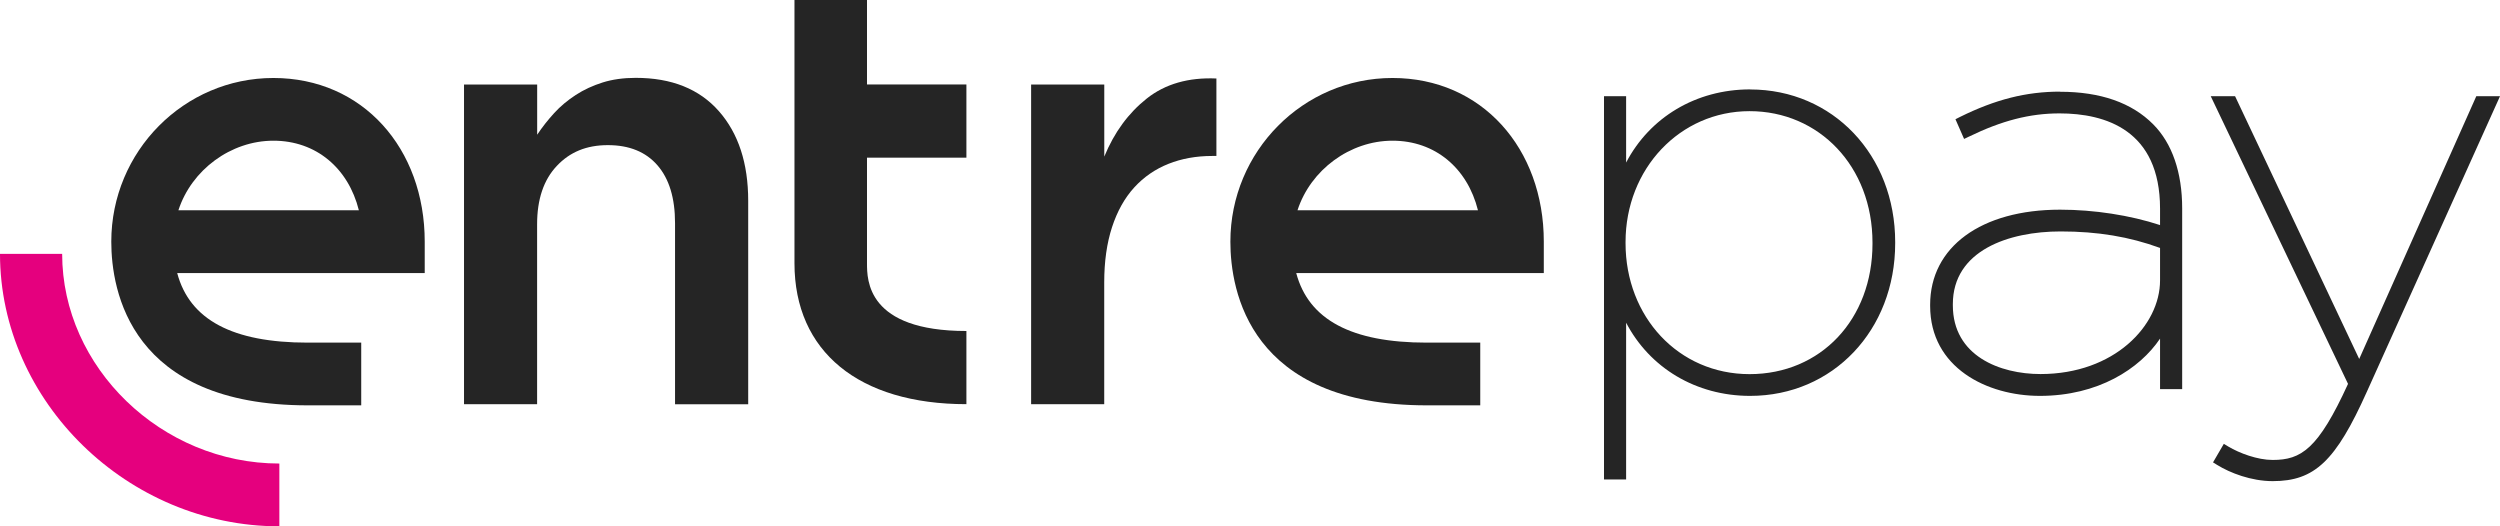
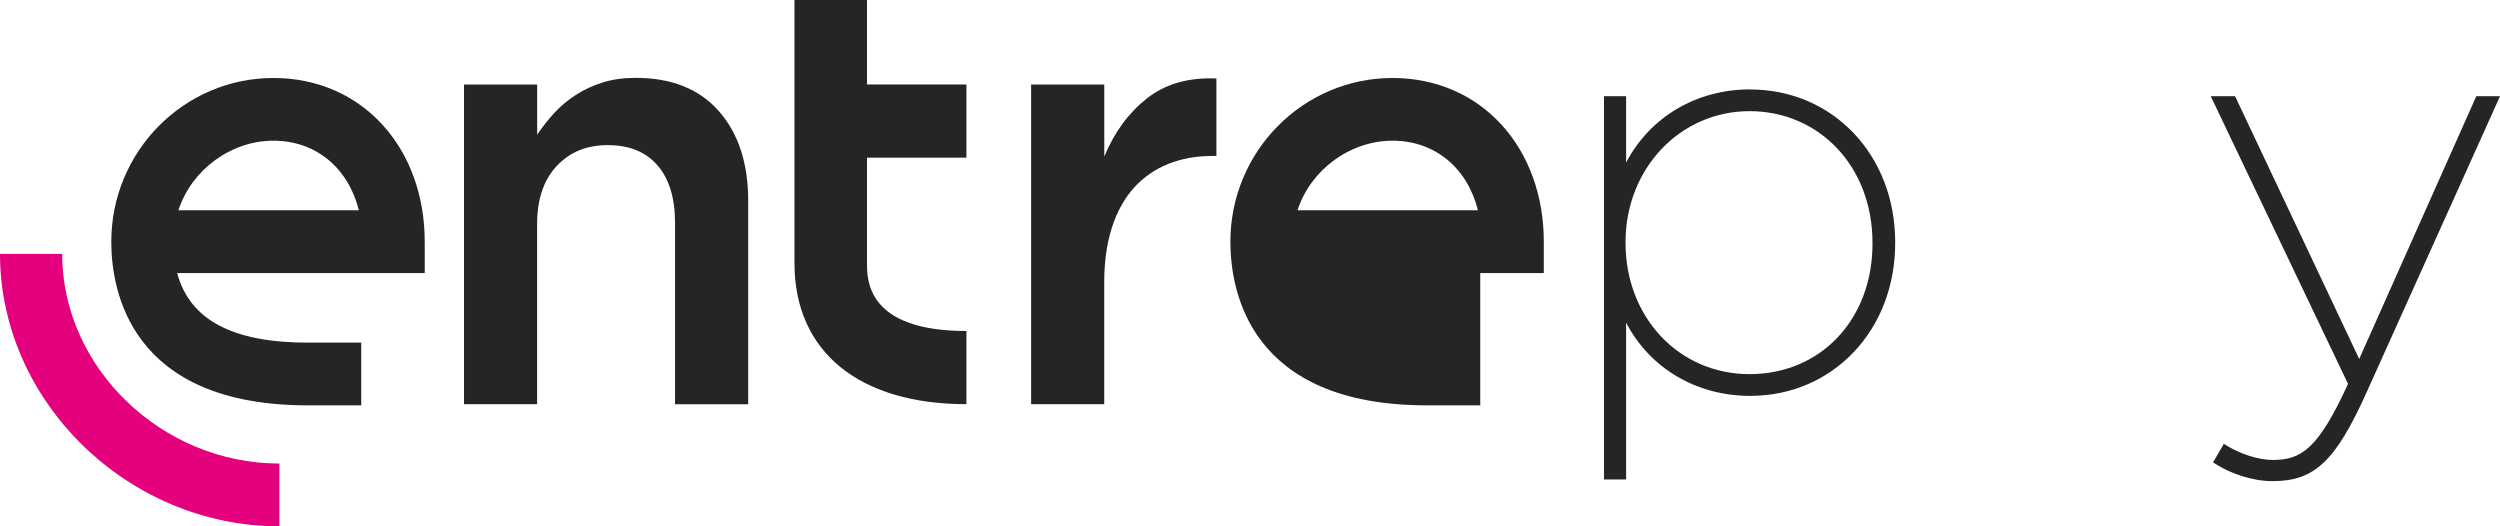
<svg xmlns="http://www.w3.org/2000/svg" width="190" height="40" viewBox="0 0 190 40" fill="none">
  <path d="M123.542 18.395C123.542 12.819 127.682 8.448 132.967 8.448C138.252 8.448 142.309 12.648 142.309 18.439V18.526C142.309 24.268 138.382 28.434 132.967 28.434C127.551 28.434 123.542 24.063 123.542 18.487V18.399V18.395ZM133.01 6.794C128.894 6.794 125.378 8.921 123.585 12.355V7.312H121.904V36.439H123.585V24.526C125.378 27.96 128.894 30.087 133.01 30.087C139.295 30.087 144.034 25.097 144.034 18.487V18.399C144.034 11.785 139.295 6.799 133.01 6.799" fill="#252525" />
-   <path d="M155.078 28.428C152.005 28.428 148.416 27.057 148.416 23.204V23.116C148.416 19.043 152.648 17.589 156.609 17.589C159.421 17.589 161.831 17.989 164.164 18.843V21.311C164.164 24.735 160.691 28.428 155.078 28.428ZM156.566 6.964C153.991 6.964 151.643 7.559 148.952 8.891L148.614 9.062L149.271 10.559L149.638 10.384C152.15 9.164 154.271 8.618 156.522 8.618C160.01 8.618 164.164 9.877 164.164 15.862V17.106C161.894 16.36 159.16 15.935 156.566 15.935C150.566 15.935 146.691 18.769 146.691 23.16V23.247C146.691 27.945 151.015 30.087 155.034 30.087C159.449 30.087 162.618 28.033 164.164 25.735V29.574H165.845V15.828C165.845 13.111 165.087 10.901 163.647 9.452C162.019 7.808 159.638 6.974 156.566 6.974" fill="#252525" />
  <path d="M188.199 7.312L179.3 27.282L169.866 7.312H168.016L178.45 29.175C176.175 34.146 174.89 34.956 172.721 34.956C171.571 34.956 170.199 34.444 169.349 33.936L169.011 33.731L168.19 35.141L168.523 35.346C169.479 35.936 171.083 36.566 172.726 36.566C175.914 36.566 177.518 35.039 179.885 29.765L190.001 7.312H188.199Z" fill="#252525" />
  <path d="M40.825 30.718H35.265V6.425H40.825V10.239C41.216 9.654 41.651 9.103 42.12 8.591C42.588 8.078 43.134 7.625 43.752 7.22C44.376 6.815 45.057 6.503 45.796 6.269C46.54 6.035 47.38 5.917 48.317 5.917C51.042 5.917 53.148 6.761 54.636 8.449C56.119 10.137 56.863 12.405 56.863 15.259V30.723H51.303V16.952C51.303 15.054 50.858 13.591 49.969 12.566C49.081 11.542 47.825 11.03 46.197 11.03C44.569 11.03 43.303 11.557 42.313 12.615C41.318 13.669 40.82 15.147 40.82 17.044V30.727L40.825 30.718Z" fill="#252525" />
  <path d="M83.925 30.717H78.365V6.424H83.925V11.902C84.684 10.058 85.761 8.59 87.162 7.482C88.558 6.38 90.321 5.873 92.447 5.965V11.853H92.128C90.911 11.853 89.805 12.053 88.8 12.453C87.8 12.853 86.93 13.448 86.201 14.248C85.471 15.048 84.911 16.053 84.515 17.263C84.119 18.478 83.921 19.878 83.921 21.473V30.722L83.925 30.717Z" fill="#252525" />
-   <path d="M98.61 15.981H112.325C111.523 12.776 109.074 10.693 105.832 10.693C102.591 10.693 99.605 12.913 98.61 15.981ZM112.503 30.806H108.436C94.963 30.806 93.509 22.103 93.509 18.366C93.509 11.508 99.035 5.927 105.827 5.927C112.619 5.927 117.329 11.278 117.329 18.366V20.752H98.513C99.456 24.303 102.721 26.04 108.431 26.04H112.499V30.81L112.503 30.806Z" fill="#252525" />
+   <path d="M98.61 15.981H112.325C111.523 12.776 109.074 10.693 105.832 10.693C102.591 10.693 99.605 12.913 98.61 15.981ZM112.503 30.806H108.436C94.963 30.806 93.509 22.103 93.509 18.366C93.509 11.508 99.035 5.927 105.827 5.927C112.619 5.927 117.329 11.278 117.329 18.366V20.752H98.513H112.499V30.81L112.503 30.806Z" fill="#252525" />
  <path d="M13.559 15.981H27.274C26.472 12.776 24.023 10.693 20.781 10.693C17.54 10.693 14.555 12.913 13.559 15.981ZM27.453 30.806H23.385C9.912 30.806 8.458 22.103 8.458 18.366C8.458 11.508 13.984 5.927 20.776 5.927C27.569 5.927 32.279 11.278 32.279 18.366V20.752H13.467C14.409 24.303 17.68 26.04 23.385 26.04H27.453V30.81V30.806Z" fill="#252525" />
  <path d="M21.226 40C9.72 40 0 30.517 0 19.293H4.724C4.724 27.932 12.285 35.229 21.231 35.229V40H21.226Z" fill="#E5007E" />
  <path d="M73.447 30.717C65.264 30.717 60.38 26.712 60.38 20.005V-0H65.892V6.419H73.447V11.985H65.892V20.009C65.892 21.283 65.892 25.156 73.447 25.156V30.722V30.717Z" fill="#252525" />
</svg>